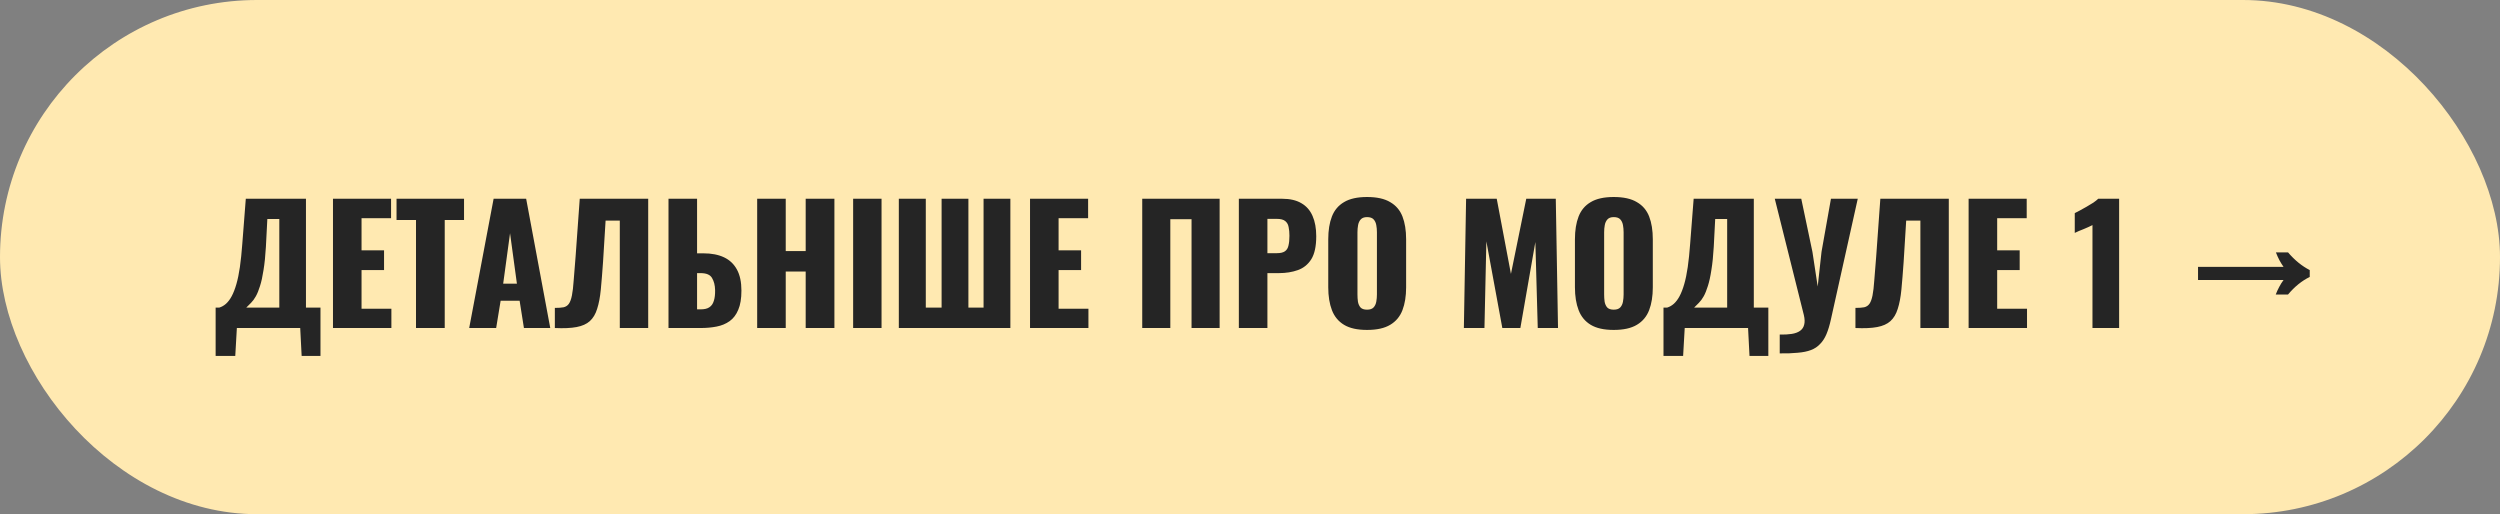
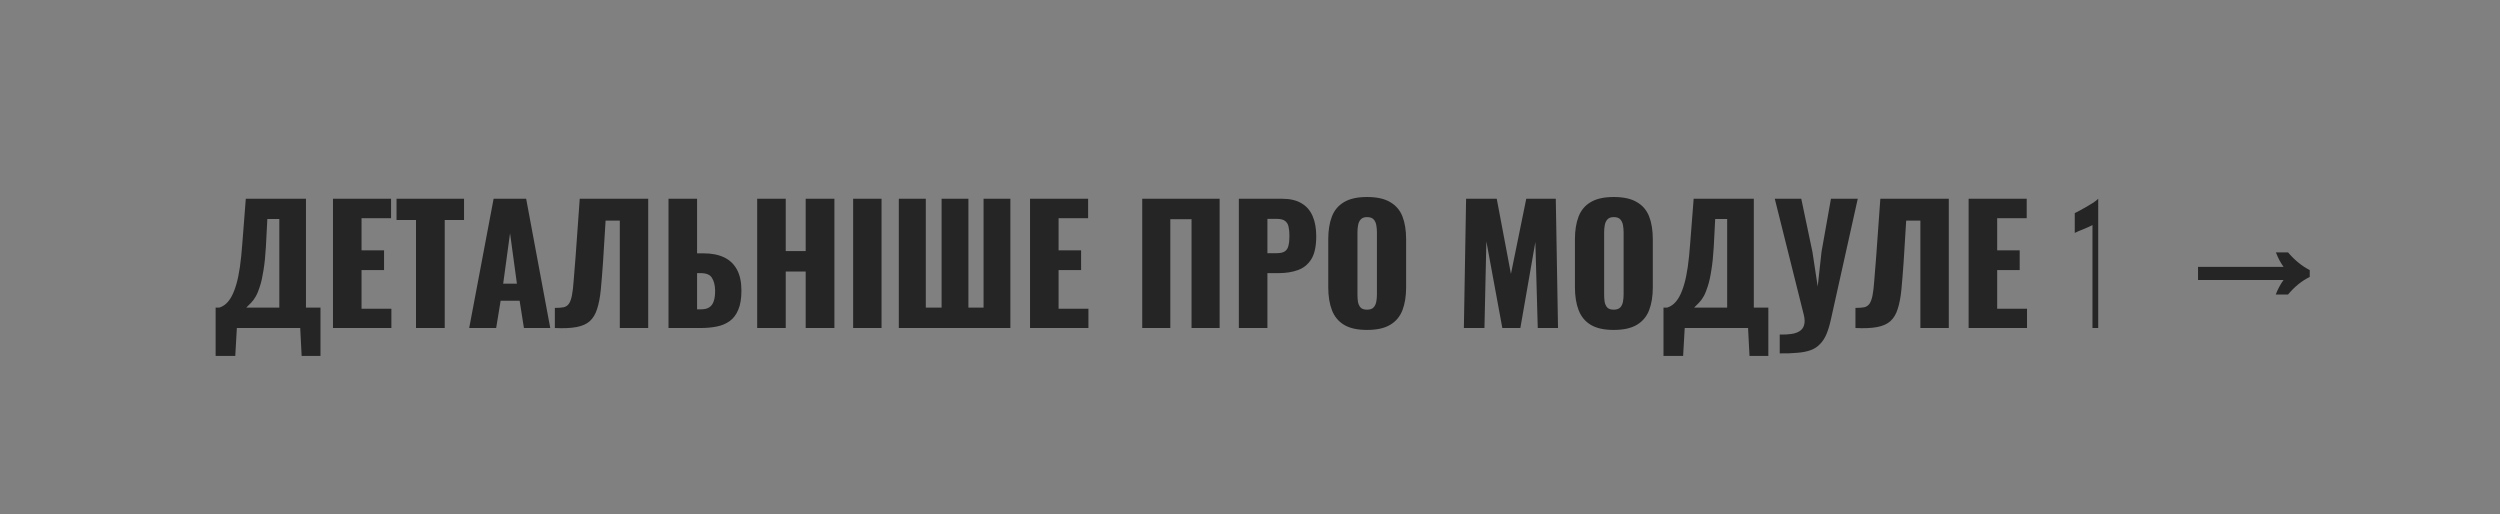
<svg xmlns="http://www.w3.org/2000/svg" width="282" height="58" viewBox="0 0 282 58" fill="none">
  <rect x="0" y="0" width="282" height="58" fill="#808080" stroke="none" />
-   <rect width="282" height="58" rx="29" fill="#FFE9B1" />
-   <path d="M24.324 40.15V34.696H24.738C25.014 34.612 25.266 34.468 25.494 34.264C25.734 34.048 25.95 33.76 26.142 33.4C26.334 33.04 26.508 32.59 26.664 32.05C26.82 31.51 26.952 30.868 27.06 30.124C27.168 29.368 27.258 28.498 27.33 27.514L27.726 22.42H34.512V34.696H36.15V40.15H34.026L33.864 37H26.718L26.538 40.15H24.324ZM27.78 34.696H31.506V24.706H30.156L29.994 27.838C29.934 28.87 29.844 29.746 29.724 30.466C29.616 31.186 29.484 31.786 29.328 32.266C29.184 32.734 29.028 33.118 28.86 33.418C28.692 33.718 28.512 33.964 28.32 34.156C28.14 34.348 27.96 34.528 27.78 34.696ZM37.56 37V22.42H44.112V24.616H40.782V28.234H43.321V30.466H40.782V34.822H44.148V37H37.56ZM46.925 37V24.814H44.729V22.42H52.343V24.814H50.165V37H46.925ZM52.925 37L55.679 22.42H59.351L62.069 37H59.099L58.613 33.922H56.471L55.967 37H52.925ZM56.759 31.996H58.307L57.533 26.308L56.759 31.996ZM62.587 37V34.732C62.995 34.732 63.325 34.708 63.577 34.66C63.829 34.6 64.027 34.468 64.171 34.264C64.315 34.06 64.429 33.748 64.513 33.328C64.597 32.908 64.663 32.344 64.711 31.636C64.771 30.928 64.843 30.028 64.927 28.936L65.395 22.42H73.117V37H69.913V24.886H68.311L68.023 29.548C67.939 30.748 67.855 31.786 67.771 32.662C67.687 33.526 67.549 34.252 67.357 34.84C67.177 35.428 66.901 35.89 66.529 36.226C66.169 36.55 65.671 36.772 65.035 36.892C64.399 37.012 63.583 37.048 62.587 37ZM75.407 37V22.42H78.629V28.576H79.349C80.261 28.576 81.035 28.726 81.671 29.026C82.307 29.326 82.793 29.788 83.129 30.412C83.465 31.024 83.633 31.816 83.633 32.788C83.633 33.676 83.513 34.396 83.273 34.948C83.045 35.5 82.721 35.926 82.301 36.226C81.881 36.526 81.389 36.73 80.825 36.838C80.273 36.946 79.679 37 79.043 37H75.407ZM78.629 34.894H79.061C79.469 34.894 79.787 34.816 80.015 34.66C80.255 34.504 80.423 34.264 80.519 33.94C80.627 33.616 80.675 33.208 80.663 32.716C80.651 32.176 80.537 31.726 80.321 31.366C80.117 30.994 79.685 30.808 79.025 30.808H78.629V34.894ZM85.409 37V22.42H88.631V28.324H90.881V22.42H94.121V37H90.881V30.628H88.631V37H85.409ZM96.234 37V22.42H99.438V37H96.234ZM101.388 37V22.42H104.43V34.696H106.212V22.42H109.236V34.696H110.946V22.42H113.97V37H101.388ZM116.187 37V22.42H122.739V24.616H119.409V28.234H121.947V30.466H119.409V34.822H122.775V37H116.187ZM128.844 37V22.42H137.574V37H134.406V24.724H132.012V37H128.844ZM139.742 37V22.42H144.638C145.514 22.42 146.234 22.588 146.798 22.924C147.362 23.248 147.782 23.728 148.058 24.364C148.334 24.988 148.472 25.75 148.472 26.65C148.472 27.778 148.286 28.642 147.914 29.242C147.542 29.83 147.038 30.238 146.402 30.466C145.766 30.694 145.052 30.808 144.26 30.808H142.964V37H139.742ZM142.964 28.558H144.044C144.44 28.558 144.74 28.486 144.944 28.342C145.148 28.198 145.28 27.982 145.34 27.694C145.412 27.406 145.448 27.04 145.448 26.596C145.448 26.224 145.418 25.9 145.358 25.624C145.31 25.336 145.184 25.108 144.98 24.94C144.776 24.772 144.458 24.688 144.026 24.688H142.964V28.558ZM154.201 37.216C153.109 37.216 152.245 37.024 151.609 36.64C150.973 36.256 150.517 35.704 150.241 34.984C149.965 34.264 149.827 33.406 149.827 32.41V26.992C149.827 25.984 149.965 25.126 150.241 24.418C150.517 23.71 150.973 23.17 151.609 22.798C152.245 22.414 153.109 22.222 154.201 22.222C155.305 22.222 156.175 22.414 156.811 22.798C157.459 23.17 157.921 23.71 158.197 24.418C158.473 25.126 158.611 25.984 158.611 26.992V32.41C158.611 33.406 158.473 34.264 158.197 34.984C157.921 35.704 157.459 36.256 156.811 36.64C156.175 37.024 155.305 37.216 154.201 37.216ZM154.201 34.93C154.537 34.93 154.783 34.846 154.939 34.678C155.095 34.51 155.197 34.294 155.245 34.03C155.293 33.766 155.317 33.496 155.317 33.22V26.2C155.317 25.912 155.293 25.642 155.245 25.39C155.197 25.126 155.095 24.91 154.939 24.742C154.783 24.574 154.537 24.49 154.201 24.49C153.889 24.49 153.655 24.574 153.499 24.742C153.343 24.91 153.241 25.126 153.193 25.39C153.145 25.642 153.121 25.912 153.121 26.2V33.22C153.121 33.496 153.139 33.766 153.175 34.03C153.223 34.294 153.319 34.51 153.463 34.678C153.619 34.846 153.865 34.93 154.201 34.93ZM165.124 37L165.376 22.42H168.832L170.434 30.898L172.162 22.42H175.492L175.744 37H173.458L173.188 27.298L171.496 37H169.462L167.662 27.226L167.446 37H165.124ZM182.027 37.216C180.935 37.216 180.071 37.024 179.435 36.64C178.799 36.256 178.343 35.704 178.067 34.984C177.791 34.264 177.653 33.406 177.653 32.41V26.992C177.653 25.984 177.791 25.126 178.067 24.418C178.343 23.71 178.799 23.17 179.435 22.798C180.071 22.414 180.935 22.222 182.027 22.222C183.131 22.222 184.001 22.414 184.637 22.798C185.285 23.17 185.747 23.71 186.023 24.418C186.299 25.126 186.437 25.984 186.437 26.992V32.41C186.437 33.406 186.299 34.264 186.023 34.984C185.747 35.704 185.285 36.256 184.637 36.64C184.001 37.024 183.131 37.216 182.027 37.216ZM182.027 34.93C182.363 34.93 182.609 34.846 182.765 34.678C182.921 34.51 183.023 34.294 183.071 34.03C183.119 33.766 183.143 33.496 183.143 33.22V26.2C183.143 25.912 183.119 25.642 183.071 25.39C183.023 25.126 182.921 24.91 182.765 24.742C182.609 24.574 182.363 24.49 182.027 24.49C181.715 24.49 181.481 24.574 181.325 24.742C181.169 24.91 181.067 25.126 181.019 25.39C180.971 25.642 180.947 25.912 180.947 26.2V33.22C180.947 33.496 180.965 33.766 181.001 34.03C181.049 34.294 181.145 34.51 181.289 34.678C181.445 34.846 181.691 34.93 182.027 34.93ZM187.642 40.15V34.696H188.056C188.332 34.612 188.584 34.468 188.812 34.264C189.052 34.048 189.268 33.76 189.46 33.4C189.652 33.04 189.826 32.59 189.982 32.05C190.138 31.51 190.27 30.868 190.378 30.124C190.486 29.368 190.576 28.498 190.648 27.514L191.044 22.42H197.83V34.696H199.468V40.15H197.344L197.182 37H190.036L189.856 40.15H187.642ZM191.098 34.696H194.824V24.706H193.474L193.312 27.838C193.252 28.87 193.162 29.746 193.042 30.466C192.934 31.186 192.802 31.786 192.646 32.266C192.502 32.734 192.346 33.118 192.178 33.418C192.01 33.718 191.83 33.964 191.638 34.156C191.458 34.348 191.278 34.528 191.098 34.696ZM200.753 39.862V37.738C201.269 37.75 201.719 37.726 202.103 37.666C202.487 37.606 202.799 37.492 203.039 37.324C203.279 37.156 203.435 36.928 203.507 36.64C203.591 36.34 203.579 35.968 203.471 35.524L200.195 22.42H203.183L204.443 28.414L205.037 32.32L205.469 28.396L206.531 22.42H209.555L206.531 36.01C206.387 36.67 206.219 37.228 206.027 37.684C205.835 38.14 205.595 38.512 205.307 38.8C205.031 39.1 204.689 39.328 204.281 39.484C203.873 39.64 203.375 39.742 202.787 39.79C202.211 39.85 201.533 39.874 200.753 39.862ZM209.294 37V34.732C209.702 34.732 210.032 34.708 210.284 34.66C210.536 34.6 210.734 34.468 210.878 34.264C211.022 34.06 211.136 33.748 211.22 33.328C211.304 32.908 211.37 32.344 211.418 31.636C211.478 30.928 211.55 30.028 211.634 28.936L212.102 22.42H219.824V37H216.62V24.886H215.018L214.73 29.548C214.646 30.748 214.562 31.786 214.478 32.662C214.394 33.526 214.256 34.252 214.064 34.84C213.884 35.428 213.608 35.89 213.236 36.226C212.876 36.55 212.378 36.772 211.742 36.892C211.106 37.012 210.29 37.048 209.294 37ZM222.06 37V22.42H228.612V24.616H225.282V28.234H227.82V30.466H225.282V34.822H228.648V37H222.06ZM236.031 37V25.39C235.899 25.462 235.749 25.534 235.581 25.606C235.413 25.678 235.233 25.756 235.041 25.84C234.861 25.912 234.681 25.984 234.501 26.056C234.333 26.128 234.177 26.2 234.033 26.272V24.04C234.165 23.968 234.351 23.872 234.591 23.752C234.831 23.62 235.089 23.476 235.365 23.32C235.641 23.164 235.899 23.008 236.139 22.852C236.379 22.684 236.559 22.54 236.679 22.42H239.037V37H236.031ZM256.704 33.22C256.824 32.908 256.956 32.62 257.1 32.356C257.244 32.08 257.406 31.822 257.586 31.582H247.938V30.106H257.586C257.418 29.866 257.262 29.614 257.118 29.35C256.974 29.074 256.842 28.78 256.722 28.468H258.09C258.834 29.344 259.65 30.01 260.538 30.466V31.24C259.65 31.672 258.834 32.332 258.09 33.22H256.704Z" fill="#252525" />
+   <path d="M24.324 40.15V34.696H24.738C25.014 34.612 25.266 34.468 25.494 34.264C25.734 34.048 25.95 33.76 26.142 33.4C26.334 33.04 26.508 32.59 26.664 32.05C26.82 31.51 26.952 30.868 27.06 30.124C27.168 29.368 27.258 28.498 27.33 27.514L27.726 22.42H34.512V34.696H36.15V40.15H34.026L33.864 37H26.718L26.538 40.15H24.324ZM27.78 34.696H31.506V24.706H30.156L29.994 27.838C29.934 28.87 29.844 29.746 29.724 30.466C29.616 31.186 29.484 31.786 29.328 32.266C29.184 32.734 29.028 33.118 28.86 33.418C28.692 33.718 28.512 33.964 28.32 34.156C28.14 34.348 27.96 34.528 27.78 34.696ZM37.56 37V22.42H44.112V24.616H40.782V28.234H43.321V30.466H40.782V34.822H44.148V37H37.56ZM46.925 37V24.814H44.729V22.42H52.343V24.814H50.165V37H46.925ZM52.925 37L55.679 22.42H59.351L62.069 37H59.099L58.613 33.922H56.471L55.967 37H52.925ZM56.759 31.996H58.307L57.533 26.308L56.759 31.996ZM62.587 37V34.732C62.995 34.732 63.325 34.708 63.577 34.66C63.829 34.6 64.027 34.468 64.171 34.264C64.315 34.06 64.429 33.748 64.513 33.328C64.597 32.908 64.663 32.344 64.711 31.636C64.771 30.928 64.843 30.028 64.927 28.936L65.395 22.42H73.117V37H69.913V24.886H68.311L68.023 29.548C67.939 30.748 67.855 31.786 67.771 32.662C67.687 33.526 67.549 34.252 67.357 34.84C67.177 35.428 66.901 35.89 66.529 36.226C66.169 36.55 65.671 36.772 65.035 36.892C64.399 37.012 63.583 37.048 62.587 37ZM75.407 37V22.42H78.629V28.576H79.349C80.261 28.576 81.035 28.726 81.671 29.026C82.307 29.326 82.793 29.788 83.129 30.412C83.465 31.024 83.633 31.816 83.633 32.788C83.633 33.676 83.513 34.396 83.273 34.948C83.045 35.5 82.721 35.926 82.301 36.226C81.881 36.526 81.389 36.73 80.825 36.838C80.273 36.946 79.679 37 79.043 37H75.407ZM78.629 34.894H79.061C79.469 34.894 79.787 34.816 80.015 34.66C80.255 34.504 80.423 34.264 80.519 33.94C80.627 33.616 80.675 33.208 80.663 32.716C80.651 32.176 80.537 31.726 80.321 31.366C80.117 30.994 79.685 30.808 79.025 30.808H78.629V34.894ZM85.409 37V22.42H88.631V28.324H90.881V22.42H94.121V37H90.881V30.628H88.631V37H85.409ZM96.234 37V22.42H99.438V37H96.234ZM101.388 37V22.42H104.43V34.696H106.212V22.42H109.236V34.696H110.946V22.42H113.97V37H101.388ZM116.187 37V22.42H122.739V24.616H119.409V28.234H121.947V30.466H119.409V34.822H122.775V37H116.187ZM128.844 37V22.42H137.574V37H134.406V24.724H132.012V37H128.844ZM139.742 37V22.42H144.638C145.514 22.42 146.234 22.588 146.798 22.924C147.362 23.248 147.782 23.728 148.058 24.364C148.334 24.988 148.472 25.75 148.472 26.65C148.472 27.778 148.286 28.642 147.914 29.242C147.542 29.83 147.038 30.238 146.402 30.466C145.766 30.694 145.052 30.808 144.26 30.808H142.964V37H139.742ZM142.964 28.558H144.044C144.44 28.558 144.74 28.486 144.944 28.342C145.148 28.198 145.28 27.982 145.34 27.694C145.412 27.406 145.448 27.04 145.448 26.596C145.448 26.224 145.418 25.9 145.358 25.624C145.31 25.336 145.184 25.108 144.98 24.94C144.776 24.772 144.458 24.688 144.026 24.688H142.964V28.558ZM154.201 37.216C153.109 37.216 152.245 37.024 151.609 36.64C150.973 36.256 150.517 35.704 150.241 34.984C149.965 34.264 149.827 33.406 149.827 32.41V26.992C149.827 25.984 149.965 25.126 150.241 24.418C150.517 23.71 150.973 23.17 151.609 22.798C152.245 22.414 153.109 22.222 154.201 22.222C155.305 22.222 156.175 22.414 156.811 22.798C157.459 23.17 157.921 23.71 158.197 24.418C158.473 25.126 158.611 25.984 158.611 26.992V32.41C158.611 33.406 158.473 34.264 158.197 34.984C157.921 35.704 157.459 36.256 156.811 36.64C156.175 37.024 155.305 37.216 154.201 37.216ZM154.201 34.93C154.537 34.93 154.783 34.846 154.939 34.678C155.095 34.51 155.197 34.294 155.245 34.03C155.293 33.766 155.317 33.496 155.317 33.22V26.2C155.317 25.912 155.293 25.642 155.245 25.39C155.197 25.126 155.095 24.91 154.939 24.742C154.783 24.574 154.537 24.49 154.201 24.49C153.889 24.49 153.655 24.574 153.499 24.742C153.343 24.91 153.241 25.126 153.193 25.39C153.145 25.642 153.121 25.912 153.121 26.2V33.22C153.121 33.496 153.139 33.766 153.175 34.03C153.223 34.294 153.319 34.51 153.463 34.678C153.619 34.846 153.865 34.93 154.201 34.93ZM165.124 37L165.376 22.42H168.832L170.434 30.898L172.162 22.42H175.492L175.744 37H173.458L173.188 27.298L171.496 37H169.462L167.662 27.226L167.446 37H165.124ZM182.027 37.216C180.935 37.216 180.071 37.024 179.435 36.64C178.799 36.256 178.343 35.704 178.067 34.984C177.791 34.264 177.653 33.406 177.653 32.41V26.992C177.653 25.984 177.791 25.126 178.067 24.418C178.343 23.71 178.799 23.17 179.435 22.798C180.071 22.414 180.935 22.222 182.027 22.222C183.131 22.222 184.001 22.414 184.637 22.798C185.285 23.17 185.747 23.71 186.023 24.418C186.299 25.126 186.437 25.984 186.437 26.992V32.41C186.437 33.406 186.299 34.264 186.023 34.984C185.747 35.704 185.285 36.256 184.637 36.64C184.001 37.024 183.131 37.216 182.027 37.216ZM182.027 34.93C182.363 34.93 182.609 34.846 182.765 34.678C182.921 34.51 183.023 34.294 183.071 34.03C183.119 33.766 183.143 33.496 183.143 33.22V26.2C183.143 25.912 183.119 25.642 183.071 25.39C183.023 25.126 182.921 24.91 182.765 24.742C182.609 24.574 182.363 24.49 182.027 24.49C181.715 24.49 181.481 24.574 181.325 24.742C181.169 24.91 181.067 25.126 181.019 25.39C180.971 25.642 180.947 25.912 180.947 26.2V33.22C180.947 33.496 180.965 33.766 181.001 34.03C181.049 34.294 181.145 34.51 181.289 34.678C181.445 34.846 181.691 34.93 182.027 34.93ZM187.642 40.15V34.696H188.056C188.332 34.612 188.584 34.468 188.812 34.264C189.052 34.048 189.268 33.76 189.46 33.4C189.652 33.04 189.826 32.59 189.982 32.05C190.138 31.51 190.27 30.868 190.378 30.124C190.486 29.368 190.576 28.498 190.648 27.514L191.044 22.42H197.83V34.696H199.468V40.15H197.344L197.182 37H190.036L189.856 40.15H187.642ZM191.098 34.696H194.824V24.706H193.474L193.312 27.838C193.252 28.87 193.162 29.746 193.042 30.466C192.934 31.186 192.802 31.786 192.646 32.266C192.502 32.734 192.346 33.118 192.178 33.418C192.01 33.718 191.83 33.964 191.638 34.156C191.458 34.348 191.278 34.528 191.098 34.696ZM200.753 39.862V37.738C201.269 37.75 201.719 37.726 202.103 37.666C202.487 37.606 202.799 37.492 203.039 37.324C203.279 37.156 203.435 36.928 203.507 36.64C203.591 36.34 203.579 35.968 203.471 35.524L200.195 22.42H203.183L204.443 28.414L205.037 32.32L205.469 28.396L206.531 22.42H209.555L206.531 36.01C206.387 36.67 206.219 37.228 206.027 37.684C205.835 38.14 205.595 38.512 205.307 38.8C205.031 39.1 204.689 39.328 204.281 39.484C203.873 39.64 203.375 39.742 202.787 39.79C202.211 39.85 201.533 39.874 200.753 39.862ZM209.294 37V34.732C209.702 34.732 210.032 34.708 210.284 34.66C210.536 34.6 210.734 34.468 210.878 34.264C211.022 34.06 211.136 33.748 211.22 33.328C211.304 32.908 211.37 32.344 211.418 31.636C211.478 30.928 211.55 30.028 211.634 28.936L212.102 22.42H219.824V37H216.62V24.886H215.018L214.73 29.548C214.646 30.748 214.562 31.786 214.478 32.662C214.394 33.526 214.256 34.252 214.064 34.84C213.884 35.428 213.608 35.89 213.236 36.226C212.876 36.55 212.378 36.772 211.742 36.892C211.106 37.012 210.29 37.048 209.294 37ZM222.06 37V22.42H228.612V24.616H225.282V28.234H227.82V30.466H225.282V34.822H228.648V37H222.06ZM236.031 37V25.39C235.899 25.462 235.749 25.534 235.581 25.606C235.413 25.678 235.233 25.756 235.041 25.84C234.861 25.912 234.681 25.984 234.501 26.056C234.333 26.128 234.177 26.2 234.033 26.272V24.04C234.165 23.968 234.351 23.872 234.591 23.752C234.831 23.62 235.089 23.476 235.365 23.32C235.641 23.164 235.899 23.008 236.139 22.852C236.379 22.684 236.559 22.54 236.679 22.42V37H236.031ZM256.704 33.22C256.824 32.908 256.956 32.62 257.1 32.356C257.244 32.08 257.406 31.822 257.586 31.582H247.938V30.106H257.586C257.418 29.866 257.262 29.614 257.118 29.35C256.974 29.074 256.842 28.78 256.722 28.468H258.09C258.834 29.344 259.65 30.01 260.538 30.466V31.24C259.65 31.672 258.834 32.332 258.09 33.22H256.704Z" fill="#252525" />
</svg>